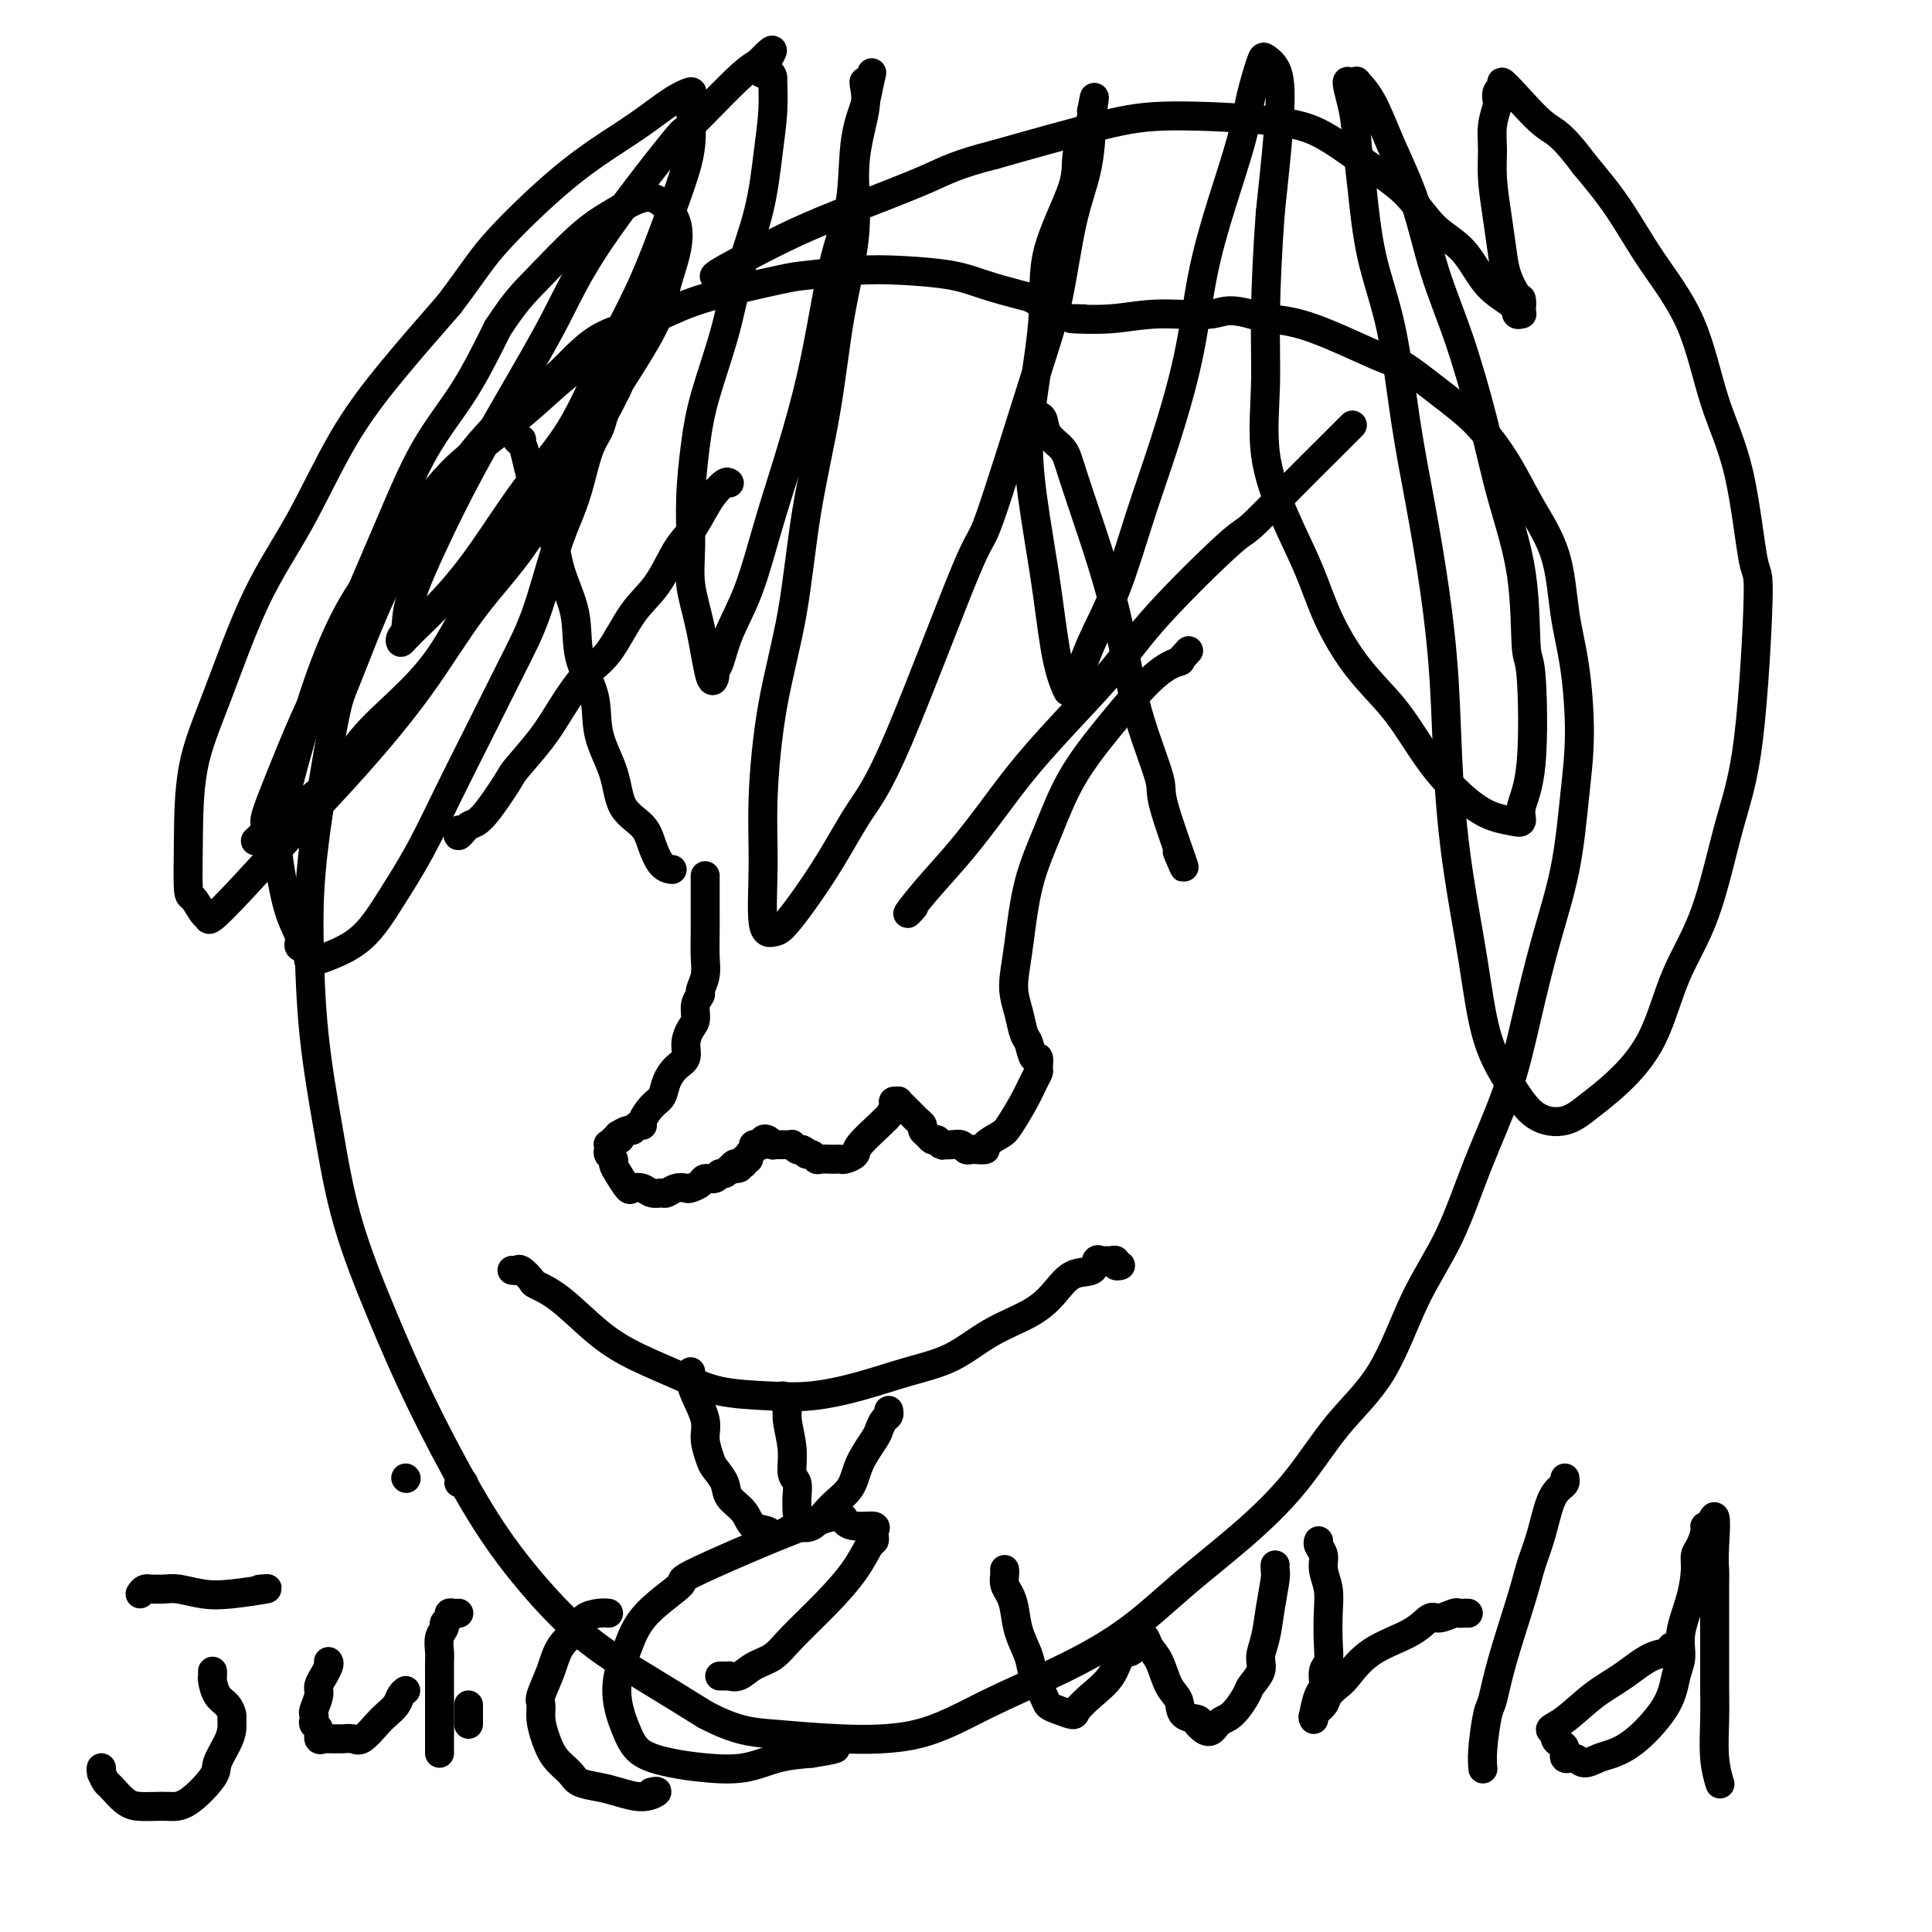
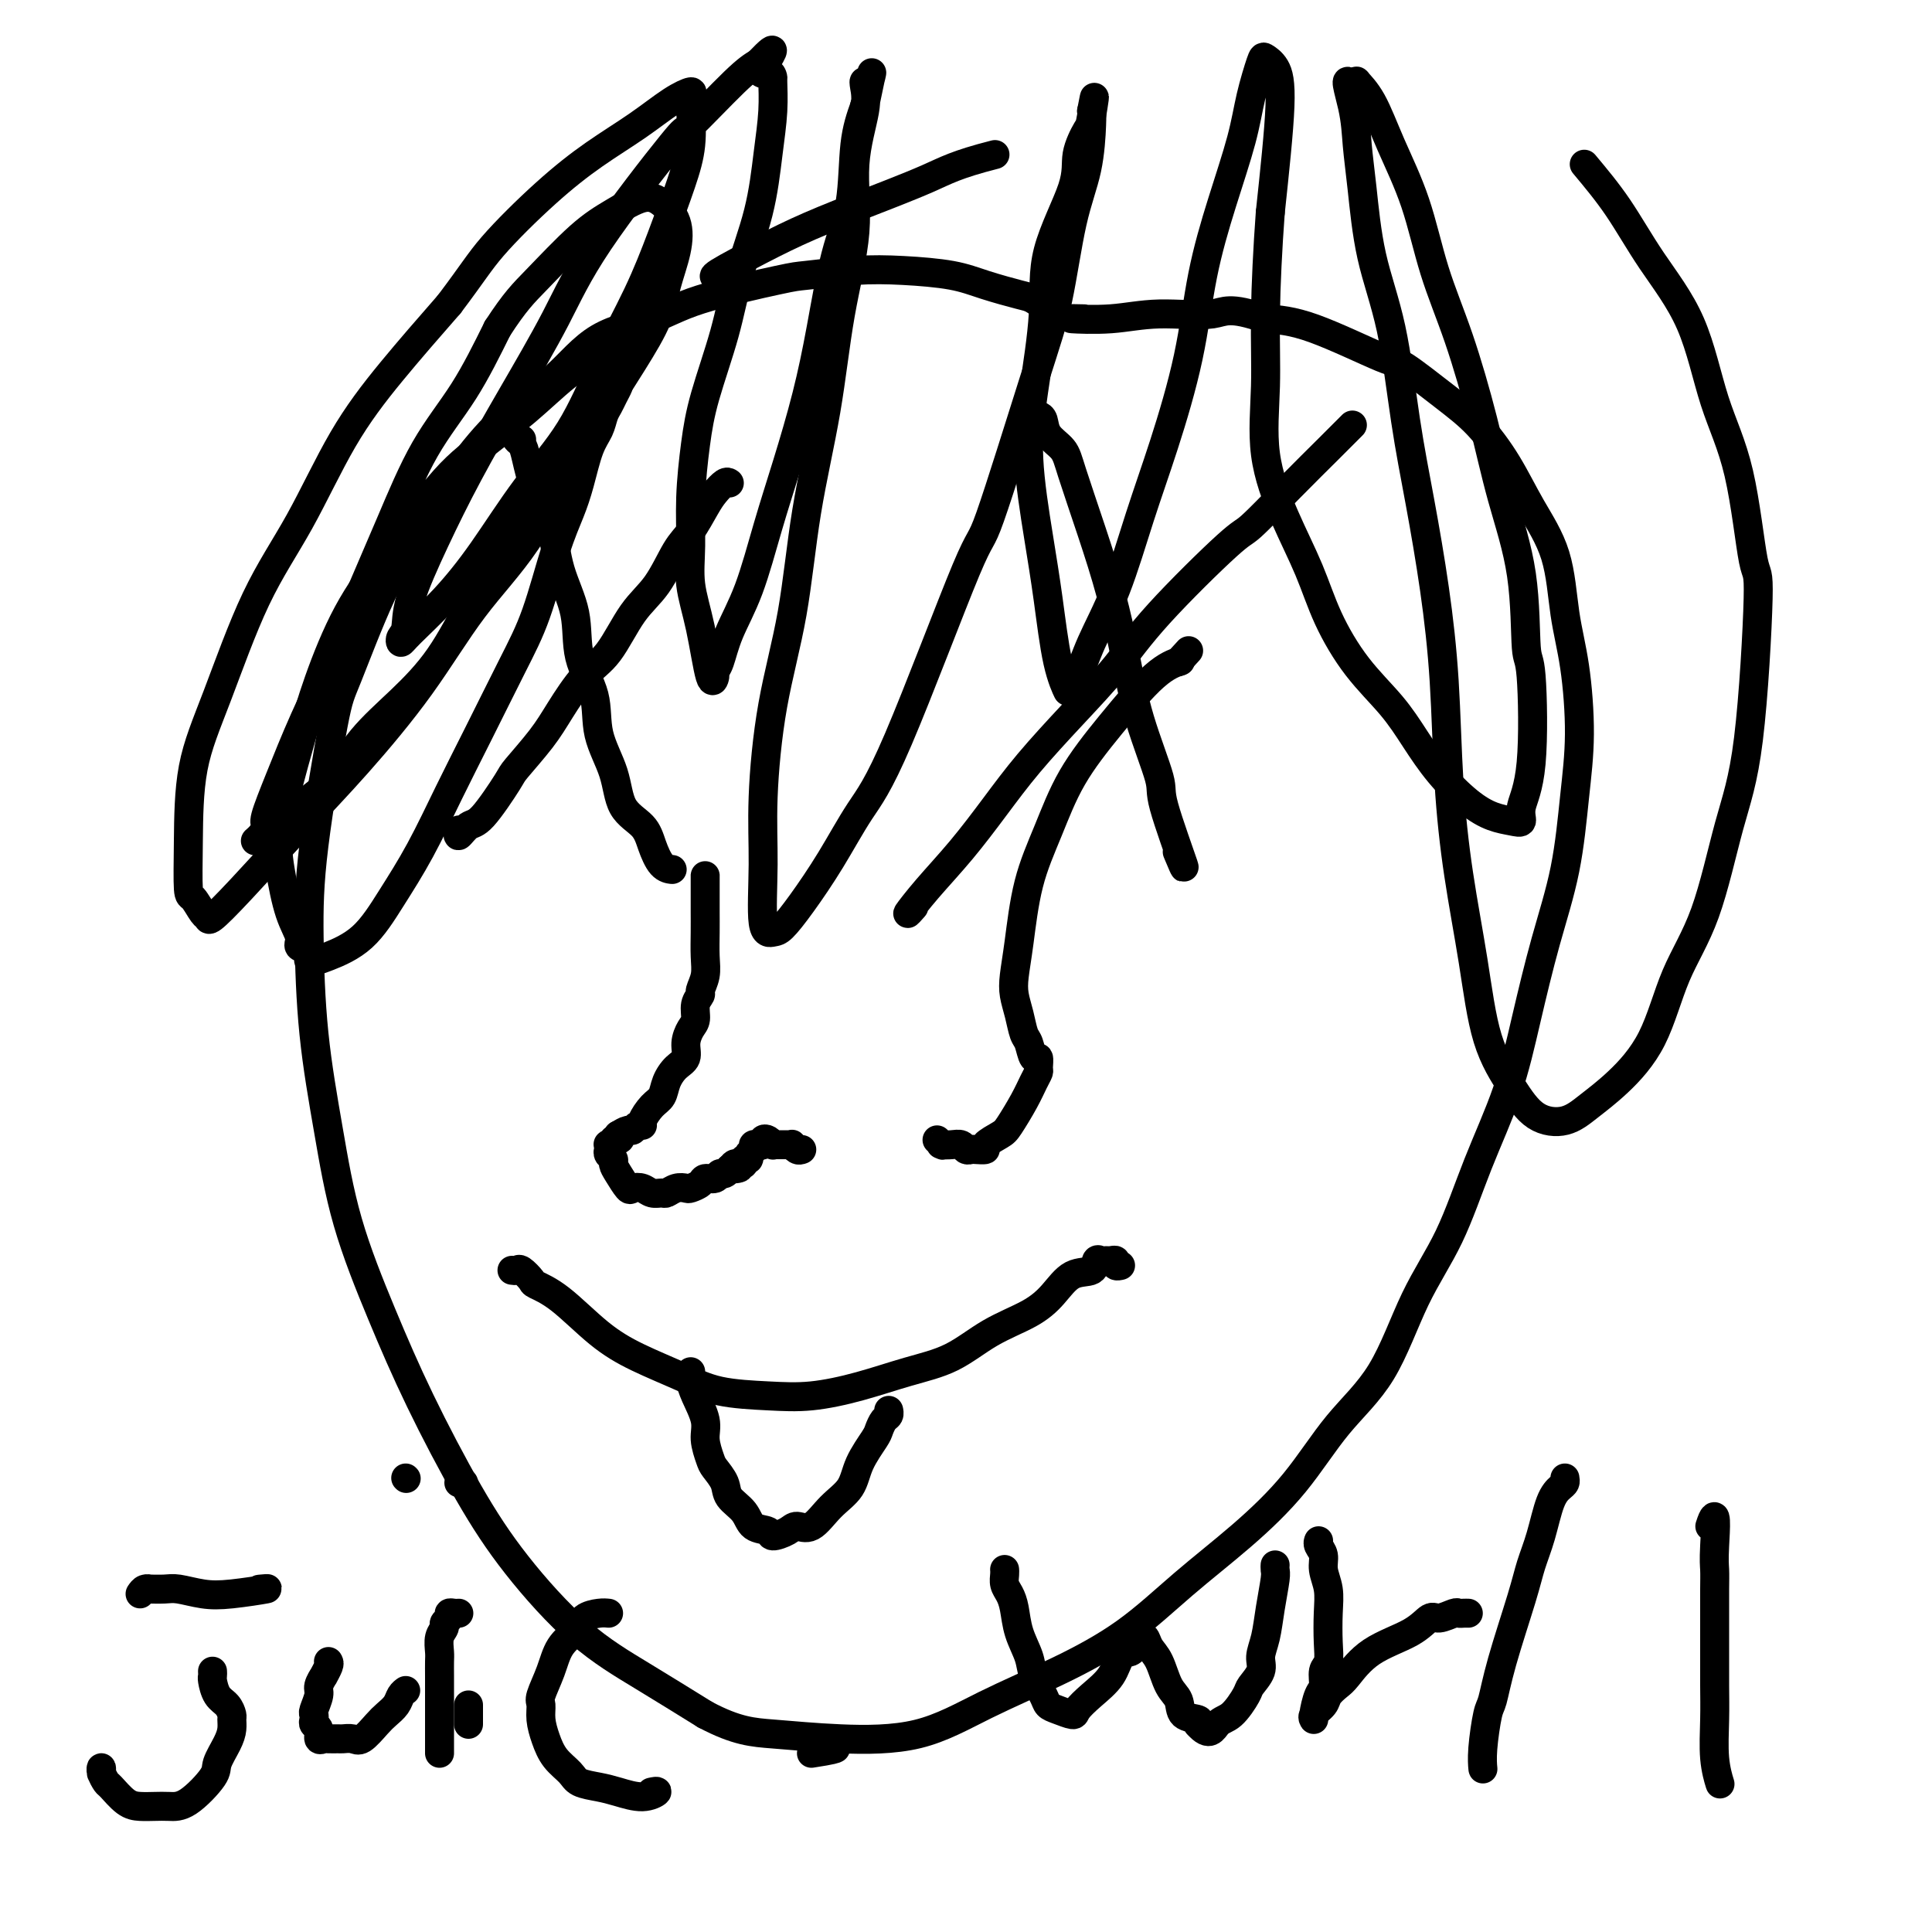
<svg xmlns="http://www.w3.org/2000/svg" viewBox="0 0 400 400" version="1.1">
  <g fill="none" stroke="#000000" stroke-width="6" stroke-linecap="round" stroke-linejoin="round">
    <path d="M151,100c-0.237,-0.171 -0.475,-0.342 -1,0c-0.525,0.342 -1.339,1.196 -2,2c-0.661,0.804 -1.169,1.558 -2,3c-0.831,1.442 -1.985,3.572 -3,5c-1.015,1.428 -1.890,2.153 -3,4c-1.110,1.847 -2.453,4.814 -4,7c-1.547,2.186 -3.297,3.590 -5,6c-1.703,2.410 -3.360,5.826 -5,8c-1.640,2.174 -3.262,3.105 -5,5c-1.738,1.895 -3.592,4.753 -5,7c-1.408,2.247 -2.369,3.882 -4,6c-1.631,2.118 -3.933,4.720 -5,6c-1.067,1.280 -0.899,1.239 -2,3c-1.101,1.761 -3.472,5.323 -5,7c-1.528,1.677 -2.214,1.470 -3,2c-0.786,0.530 -1.673,1.796 -2,2c-0.327,0.204 -0.093,-0.656 0,-1c0.093,-0.344 0.047,-0.172 0,0" />
    <path d="M108,91c-0.516,-0.068 -1.032,-0.136 -1,0c0.032,0.136 0.612,0.476 1,1c0.388,0.524 0.584,1.231 1,3c0.416,1.769 1.051,4.599 2,7c0.949,2.401 2.213,4.372 3,7c0.787,2.628 1.098,5.911 2,9c0.902,3.089 2.396,5.982 3,9c0.604,3.018 0.320,6.159 1,9c0.680,2.841 2.325,5.382 3,8c0.675,2.618 0.379,5.311 1,8c0.621,2.689 2.158,5.372 3,8c0.842,2.628 0.990,5.202 2,7c1.010,1.798 2.884,2.822 4,4c1.116,1.178 1.474,2.512 2,4c0.526,1.488 1.218,3.131 2,4c0.782,0.869 1.652,0.962 2,1c0.348,0.038 0.174,0.019 0,0" />
    <path d="M280,88c-0.352,0.352 -0.704,0.705 -1,1c-0.296,0.295 -0.537,0.534 -1,1c-0.463,0.466 -1.147,1.160 -3,3c-1.853,1.840 -4.876,4.827 -8,8c-3.124,3.173 -6.348,6.532 -8,8c-1.652,1.468 -1.731,1.043 -5,4c-3.269,2.957 -9.726,9.295 -14,14c-4.274,4.705 -6.363,7.778 -9,11c-2.637,3.222 -5.821,6.593 -9,10c-3.179,3.407 -6.353,6.848 -9,10c-2.647,3.152 -4.769,6.014 -7,9c-2.231,2.986 -4.573,6.096 -7,9c-2.427,2.904 -4.939,5.603 -7,8c-2.061,2.397 -3.670,4.491 -4,5c-0.330,0.509 0.620,-0.569 1,-1c0.380,-0.431 0.190,-0.216 0,0" />
    <path d="M215,86c0.391,0.153 0.782,0.307 1,1c0.218,0.693 0.263,1.926 1,3c0.737,1.074 2.165,1.990 3,3c0.835,1.010 1.079,2.115 2,5c0.921,2.885 2.521,7.550 4,12c1.479,4.450 2.837,8.683 4,13c1.163,4.317 2.132,8.717 3,13c0.868,4.283 1.637,8.450 3,13c1.363,4.550 3.321,9.484 4,12c0.679,2.516 0.079,2.612 1,6c0.921,3.388 3.363,10.066 4,12c0.637,1.934 -0.532,-0.876 -1,-2c-0.468,-1.124 -0.234,-0.562 0,0" />
    <path d="M106,263c0.369,0.056 0.738,0.111 1,0c0.262,-0.111 0.416,-0.390 1,0c0.584,0.390 1.597,1.447 2,2c0.403,0.553 0.195,0.602 1,1c0.805,0.398 2.622,1.147 5,3c2.378,1.853 5.315,4.812 8,7c2.685,2.188 5.116,3.607 8,5c2.884,1.393 6.220,2.761 9,4c2.780,1.239 5.002,2.351 8,3c2.998,0.649 6.771,0.836 10,1c3.229,0.164 5.914,0.305 9,0c3.086,-0.305 6.572,-1.057 10,-2c3.428,-0.943 6.797,-2.078 10,-3c3.203,-0.922 6.239,-1.631 9,-3c2.761,-1.369 5.248,-3.398 8,-5c2.752,-1.602 5.770,-2.777 8,-4c2.230,-1.223 3.672,-2.496 5,-4c1.328,-1.504 2.541,-3.240 4,-4c1.459,-0.760 3.164,-0.543 4,-1c0.836,-0.457 0.802,-1.588 1,-2c0.198,-0.412 0.626,-0.107 1,0c0.374,0.107 0.692,0.015 1,0c0.308,-0.015 0.605,0.049 1,0c0.395,-0.049 0.890,-0.209 1,0c0.110,0.209 -0.163,0.787 0,1c0.163,0.213 0.761,0.061 1,0c0.239,-0.061 0.120,-0.030 0,0" />
    <path d="M143,284c-0.004,0.438 -0.007,0.875 0,1c0.007,0.125 0.025,-0.064 0,0c-0.025,0.064 -0.095,0.381 0,1c0.095,0.619 0.353,1.540 1,3c0.647,1.460 1.683,3.458 2,5c0.317,1.542 -0.086,2.629 0,4c0.086,1.371 0.660,3.027 1,4c0.340,0.973 0.446,1.262 1,2c0.554,0.738 1.557,1.923 2,3c0.443,1.077 0.326,2.044 1,3c0.674,0.956 2.138,1.900 3,3c0.862,1.100 1.122,2.357 2,3c0.878,0.643 2.373,0.673 3,1c0.627,0.327 0.386,0.951 1,1c0.614,0.049 2.084,-0.478 3,-1c0.916,-0.522 1.280,-1.040 2,-1c0.720,0.040 1.797,0.638 3,0c1.203,-0.638 2.532,-2.513 4,-4c1.468,-1.487 3.076,-2.587 4,-4c0.924,-1.413 1.166,-3.138 2,-5c0.834,-1.862 2.262,-3.862 3,-5c0.738,-1.138 0.786,-1.416 1,-2c0.214,-0.584 0.593,-1.476 1,-2c0.407,-0.524 0.840,-0.679 1,-1c0.160,-0.321 0.046,-0.806 0,-1c-0.046,-0.194 -0.023,-0.097 0,0" />
-     <path d="M162,289c-0.122,0.362 -0.244,0.724 0,1c0.244,0.276 0.854,0.468 1,1c0.146,0.532 -0.171,1.406 0,3c0.171,1.594 0.830,3.908 1,6c0.170,2.092 -0.151,3.963 0,5c0.151,1.037 0.772,1.241 1,2c0.228,0.759 0.061,2.074 0,3c-0.061,0.926 -0.016,1.465 0,2c0.016,0.535 0.004,1.067 0,1c-0.004,-0.067 -0.001,-0.733 0,-1c0.001,-0.267 0.001,-0.133 0,0" />
    <path d="M219,65c-0.550,-0.214 -1.101,-0.428 -2,-1c-0.899,-0.572 -2.148,-1.502 -3,-2c-0.852,-0.498 -1.307,-0.565 -3,-1c-1.693,-0.435 -4.625,-1.237 -7,-2c-2.375,-0.763 -4.192,-1.486 -7,-2c-2.808,-0.514 -6.605,-0.820 -10,-1c-3.395,-0.180 -6.387,-0.235 -10,0c-3.613,0.235 -7.846,0.762 -10,1c-2.154,0.238 -2.227,0.189 -6,1c-3.773,0.811 -11.244,2.481 -16,4c-4.756,1.519 -6.796,2.886 -10,4c-3.204,1.114 -7.572,1.976 -11,4c-3.428,2.024 -5.915,5.209 -9,8c-3.085,2.791 -6.766,5.189 -10,8c-3.234,2.811 -6.019,6.037 -9,10c-2.981,3.963 -6.158,8.665 -9,13c-2.842,4.335 -5.350,8.305 -8,14c-2.650,5.695 -5.441,13.115 -7,17c-1.559,3.885 -1.887,4.235 -3,10c-1.113,5.765 -3.010,16.945 -4,25c-0.990,8.055 -1.072,12.986 -1,19c0.072,6.014 0.296,13.112 1,20c0.704,6.888 1.886,13.565 3,20c1.114,6.435 2.161,12.629 4,19c1.839,6.371 4.471,12.918 7,19c2.529,6.082 4.954,11.698 8,18c3.046,6.302 6.714,13.288 10,19c3.286,5.712 6.190,10.150 10,15c3.810,4.850 8.526,10.114 13,14c4.474,3.886 8.707,6.396 13,9c4.293,2.604 8.647,5.302 13,8" />
    <path d="M146,355c6.557,3.479 9.948,3.676 14,4c4.052,0.324 8.764,0.776 14,1c5.236,0.224 10.997,0.220 16,-1c5.003,-1.220 9.250,-3.655 14,-6c4.750,-2.345 10.004,-4.600 15,-7c4.996,-2.400 9.736,-4.946 14,-8c4.264,-3.054 8.053,-6.615 12,-10c3.947,-3.385 8.051,-6.592 12,-10c3.949,-3.408 7.741,-7.016 11,-11c3.259,-3.984 5.983,-8.344 9,-12c3.017,-3.656 6.327,-6.607 9,-11c2.673,-4.393 4.710,-10.229 7,-15c2.290,-4.771 4.831,-8.479 7,-13c2.169,-4.521 3.964,-9.857 6,-15c2.036,-5.143 4.314,-10.093 6,-15c1.686,-4.907 2.782,-9.771 4,-15c1.218,-5.229 2.559,-10.821 4,-16c1.441,-5.179 2.982,-9.944 4,-15c1.018,-5.056 1.513,-10.404 2,-15c0.487,-4.596 0.967,-8.442 1,-13c0.033,-4.558 -0.380,-9.829 -1,-14c-0.620,-4.171 -1.448,-7.241 -2,-11c-0.552,-3.759 -0.828,-8.207 -2,-12c-1.172,-3.793 -3.239,-6.929 -5,-10c-1.761,-3.071 -3.218,-6.075 -5,-9c-1.782,-2.925 -3.891,-5.771 -6,-8c-2.109,-2.229 -4.217,-3.840 -7,-6c-2.783,-2.160 -6.241,-4.868 -8,-6c-1.759,-1.132 -1.820,-0.690 -5,-2c-3.180,-1.310 -9.480,-4.374 -14,-6c-4.520,-1.626 -7.260,-1.813 -10,-2" />
    <path d="M262,66c-7.673,-2.685 -8.357,-1.399 -11,-1c-2.643,0.399 -7.247,-0.089 -11,0c-3.753,0.089 -6.655,0.756 -10,1c-3.345,0.244 -7.131,0.066 -8,0c-0.869,-0.066 1.180,-0.019 2,0c0.820,0.019 0.410,0.009 0,0" />
    <path d="M128,76c0.006,0.214 0.013,0.428 0,1c-0.013,0.572 -0.045,1.503 0,2c0.045,0.497 0.168,0.559 0,1c-0.168,0.441 -0.625,1.262 -1,2c-0.375,0.738 -0.667,1.393 -1,2c-0.333,0.607 -0.707,1.168 -1,2c-0.293,0.832 -0.503,1.937 -1,3c-0.497,1.063 -1.279,2.084 -2,4c-0.721,1.916 -1.379,4.728 -2,7c-0.621,2.272 -1.203,4.004 -2,6c-0.797,1.996 -1.807,4.258 -3,8c-1.193,3.742 -2.568,8.966 -4,13c-1.432,4.034 -2.920,6.880 -5,11c-2.080,4.120 -4.752,9.515 -7,14c-2.248,4.485 -4.071,8.059 -6,12c-1.929,3.941 -3.965,8.249 -6,12c-2.035,3.751 -4.070,6.946 -6,10c-1.930,3.054 -3.755,5.968 -6,8c-2.245,2.032 -4.912,3.181 -7,4c-2.088,0.819 -3.599,1.308 -4,1c-0.401,-0.308 0.306,-1.413 0,-2c-0.306,-0.587 -1.626,-0.657 -2,-1c-0.374,-0.343 0.199,-0.958 0,-2c-0.199,-1.042 -1.171,-2.512 -2,-5c-0.829,-2.488 -1.516,-5.995 -2,-9c-0.484,-3.005 -0.766,-5.509 0,-10c0.766,-4.491 2.578,-10.969 4,-16c1.422,-5.031 2.453,-8.617 4,-13c1.547,-4.383 3.609,-9.565 6,-14c2.391,-4.435 5.112,-8.124 8,-12c2.888,-3.876 5.944,-7.938 9,-12" />
    <path d="M89,103c4.391,-5.587 6.870,-7.554 10,-10c3.130,-2.446 6.912,-5.370 10,-8c3.088,-2.630 5.484,-4.965 8,-7c2.516,-2.035 5.154,-3.771 7,-5c1.846,-1.229 2.900,-1.950 3,-2c0.100,-0.050 -0.753,0.573 -1,1c-0.247,0.427 0.113,0.659 0,1c-0.113,0.341 -0.698,0.791 -1,2c-0.302,1.209 -0.323,3.179 -1,5c-0.677,1.821 -2.012,3.495 -4,7c-1.988,3.505 -4.629,8.840 -7,13c-2.371,4.160 -4.471,7.145 -7,11c-2.529,3.855 -5.485,8.581 -8,13c-2.515,4.419 -4.587,8.531 -7,12c-2.413,3.469 -5.165,6.297 -8,9c-2.835,2.703 -5.752,5.282 -8,8c-2.248,2.718 -3.825,5.574 -6,8c-2.175,2.426 -4.946,4.423 -7,6c-2.054,1.577 -3.389,2.736 -5,4c-1.611,1.264 -3.496,2.633 -4,3c-0.504,0.367 0.373,-0.269 1,-1c0.627,-0.731 1.005,-1.557 1,-2c-0.005,-0.443 -0.394,-0.503 0,-2c0.394,-1.497 1.569,-4.430 3,-8c1.431,-3.570 3.117,-7.777 5,-12c1.883,-4.223 3.961,-8.462 6,-13c2.039,-4.538 4.038,-9.376 6,-14c1.962,-4.624 3.887,-9.033 6,-14c2.113,-4.967 4.415,-10.491 7,-15c2.585,-4.509 5.453,-8.003 8,-12c2.547,-3.997 4.774,-8.499 7,-13" />
    <path d="M103,68c3.678,-5.654 5.372,-7.290 8,-10c2.628,-2.710 6.189,-6.495 9,-9c2.811,-2.505 4.870,-3.730 7,-5c2.130,-1.270 4.330,-2.586 6,-3c1.670,-0.414 2.811,0.073 4,1c1.189,0.927 2.425,2.294 3,4c0.575,1.706 0.490,3.753 0,6c-0.490,2.247 -1.383,4.696 -2,7c-0.617,2.304 -0.957,4.463 -2,7c-1.043,2.537 -2.788,5.451 -5,9c-2.212,3.549 -4.889,7.733 -7,11c-2.111,3.267 -3.656,5.618 -6,10c-2.344,4.382 -5.489,10.794 -9,16c-3.511,5.206 -7.389,9.206 -11,14c-3.611,4.794 -6.954,10.382 -11,16c-4.046,5.618 -8.797,11.267 -13,16c-4.203,4.733 -7.860,8.549 -12,13c-4.140,4.451 -8.762,9.535 -12,13c-3.238,3.465 -5.092,5.310 -6,6c-0.908,0.690 -0.870,0.226 -1,0c-0.130,-0.226 -0.427,-0.214 -1,-1c-0.573,-0.786 -1.423,-2.368 -2,-3c-0.577,-0.632 -0.882,-0.312 -1,-2c-0.118,-1.688 -0.051,-5.383 0,-10c0.051,-4.617 0.085,-10.154 1,-15c0.915,-4.846 2.711,-8.999 5,-15c2.289,-6.001 5.072,-13.848 8,-20c2.928,-6.152 6.001,-10.608 9,-16c2.999,-5.392 5.923,-11.721 9,-17c3.077,-5.279 6.308,-9.508 10,-14c3.692,-4.492 7.846,-9.246 12,-14" />
    <path d="M93,63c4.905,-6.491 6.166,-8.719 9,-12c2.834,-3.281 7.240,-7.616 11,-11c3.760,-3.384 6.874,-5.819 10,-8c3.126,-2.181 6.263,-4.109 9,-6c2.737,-1.891 5.074,-3.744 7,-5c1.926,-1.256 3.440,-1.916 4,-2c0.560,-0.084 0.167,0.409 0,1c-0.167,0.591 -0.107,1.281 0,3c0.107,1.719 0.260,4.466 0,7c-0.260,2.534 -0.933,4.855 -2,8c-1.067,3.145 -2.529,7.115 -4,11c-1.471,3.885 -2.950,7.687 -5,12c-2.050,4.313 -4.670,9.137 -7,14c-2.330,4.863 -4.368,9.765 -7,14c-2.632,4.235 -5.857,7.805 -9,12c-3.143,4.195 -6.202,9.016 -9,13c-2.798,3.984 -5.334,7.130 -8,10c-2.666,2.870 -5.460,5.463 -7,7c-1.540,1.537 -1.825,2.017 -2,2c-0.175,-0.017 -0.242,-0.531 0,-1c0.242,-0.469 0.791,-0.894 1,-2c0.209,-1.106 0.077,-2.895 1,-6c0.923,-3.105 2.900,-7.527 5,-12c2.100,-4.473 4.323,-8.998 7,-14c2.677,-5.002 5.809,-10.481 9,-16c3.191,-5.519 6.440,-11.078 9,-16c2.560,-4.922 4.432,-9.206 9,-16c4.568,-6.794 11.833,-16.100 15,-20c3.167,-3.900 2.237,-2.396 4,-4c1.763,-1.604 6.218,-6.315 9,-9c2.782,-2.685 3.891,-3.342 5,-4" />
    <path d="M157,13c5.287,-5.541 2.006,-0.894 1,1c-1.006,1.894 0.264,1.036 1,1c0.736,-0.036 0.939,0.749 1,1c0.061,0.251 -0.021,-0.034 0,1c0.021,1.034 0.145,3.386 0,6c-0.145,2.614 -0.560,5.491 -1,9c-0.440,3.509 -0.905,7.651 -2,12c-1.095,4.349 -2.819,8.904 -4,13c-1.181,4.096 -1.819,7.734 -3,12c-1.181,4.266 -2.907,9.159 -4,13c-1.093,3.841 -1.555,6.629 -2,10c-0.445,3.371 -0.873,7.326 -1,11c-0.127,3.674 0.047,7.069 0,10c-0.047,2.931 -0.315,5.399 0,8c0.315,2.601 1.211,5.335 2,9c0.789,3.665 1.470,8.262 2,10c0.530,1.738 0.910,0.618 1,0c0.090,-0.618 -0.111,-0.733 0,-1c0.111,-0.267 0.535,-0.686 1,-2c0.465,-1.314 0.971,-3.521 2,-6c1.029,-2.479 2.582,-5.229 4,-9c1.418,-3.771 2.700,-8.564 4,-13c1.300,-4.436 2.618,-8.515 4,-13c1.382,-4.485 2.828,-9.376 4,-14c1.172,-4.624 2.071,-8.979 3,-14c0.929,-5.021 1.888,-10.707 3,-15c1.112,-4.293 2.376,-7.194 3,-11c0.624,-3.806 0.607,-8.516 1,-12c0.393,-3.484 1.197,-5.742 2,-8" />
    <path d="M179,22c2.141,-10.411 1.494,-6.437 1,-5c-0.494,1.437 -0.834,0.337 -1,0c-0.166,-0.337 -0.159,0.090 0,1c0.159,0.910 0.469,2.302 0,5c-0.469,2.698 -1.718,6.703 -2,11c-0.282,4.297 0.404,8.885 0,14c-0.404,5.115 -1.897,10.756 -3,17c-1.103,6.244 -1.816,13.092 -3,20c-1.184,6.908 -2.839,13.877 -4,21c-1.161,7.123 -1.830,14.399 -3,21c-1.170,6.601 -2.843,12.525 -4,19c-1.157,6.475 -1.797,13.500 -2,19c-0.203,5.500 0.033,9.476 0,14c-0.033,4.524 -0.335,9.597 0,12c0.335,2.403 1.305,2.136 2,2c0.695,-0.136 1.113,-0.142 2,-1c0.887,-0.858 2.241,-2.567 4,-5c1.759,-2.433 3.921,-5.591 6,-9c2.079,-3.409 4.075,-7.068 6,-10c1.925,-2.932 3.779,-5.135 8,-15c4.221,-9.865 10.810,-27.391 14,-35c3.190,-7.609 2.980,-5.300 5,-11c2.020,-5.700 6.268,-19.407 9,-28c2.732,-8.593 3.948,-12.070 5,-17c1.052,-4.930 1.942,-11.311 3,-16c1.058,-4.689 2.285,-7.685 3,-11c0.715,-3.315 0.919,-6.947 1,-9c0.081,-2.053 0.041,-2.526 0,-3" />
    <path d="M226,23c1.110,-5.926 0.384,-1.241 0,1c-0.384,2.241 -0.427,2.036 -1,3c-0.573,0.964 -1.676,3.095 -2,5c-0.324,1.905 0.132,3.582 -1,7c-1.132,3.418 -3.853,8.577 -5,13c-1.147,4.423 -0.722,8.112 -1,13c-0.278,4.888 -1.260,10.977 -2,16c-0.740,5.023 -1.238,8.980 -1,14c0.238,5.020 1.211,11.104 2,16c0.789,4.896 1.394,8.606 2,13c0.606,4.394 1.213,9.474 2,13c0.787,3.526 1.753,5.497 2,6c0.247,0.503 -0.224,-0.463 0,-1c0.224,-0.537 1.142,-0.644 2,-2c0.858,-1.356 1.654,-3.961 3,-7c1.346,-3.039 3.241,-6.511 5,-11c1.759,-4.489 3.383,-9.993 5,-15c1.617,-5.007 3.228,-9.516 5,-15c1.772,-5.484 3.706,-11.944 5,-18c1.294,-6.056 1.947,-11.707 3,-17c1.053,-5.293 2.505,-10.228 4,-15c1.495,-4.772 3.034,-9.380 4,-13c0.966,-3.620 1.360,-6.253 2,-9c0.640,-2.747 1.525,-5.609 2,-7c0.475,-1.391 0.540,-1.311 1,-1c0.460,0.311 1.316,0.853 2,2c0.684,1.147 1.195,2.899 1,8c-0.195,5.101 -1.098,13.550 -2,22" />
    <path d="M263,44c-0.548,7.431 -0.919,15.008 -1,21c-0.081,5.992 0.129,10.398 0,15c-0.129,4.602 -0.596,9.400 0,14c0.596,4.600 2.255,9.001 4,13c1.745,3.999 3.575,7.596 5,11c1.425,3.404 2.445,6.614 4,10c1.555,3.386 3.647,6.948 6,10c2.353,3.052 4.968,5.595 7,8c2.032,2.405 3.482,4.672 5,7c1.518,2.328 3.105,4.717 5,7c1.895,2.283 4.100,4.461 6,6c1.900,1.539 3.497,2.438 5,3c1.503,0.562 2.911,0.787 4,1c1.089,0.213 1.857,0.415 2,0c0.143,-0.415 -0.341,-1.447 0,-3c0.341,-1.553 1.505,-3.626 2,-9c0.495,-5.374 0.321,-14.049 0,-18c-0.321,-3.951 -0.791,-3.177 -1,-6c-0.209,-2.823 -0.159,-9.242 -1,-15c-0.841,-5.758 -2.572,-10.857 -4,-16c-1.428,-5.143 -2.552,-10.332 -4,-16c-1.448,-5.668 -3.219,-11.814 -5,-17c-1.781,-5.186 -3.571,-9.411 -5,-14c-1.429,-4.589 -2.497,-9.541 -4,-14c-1.503,-4.459 -3.440,-8.425 -5,-12c-1.560,-3.575 -2.744,-6.759 -4,-9c-1.256,-2.241 -2.584,-3.539 -3,-4c-0.416,-0.461 0.080,-0.086 0,0c-0.080,0.086 -0.737,-0.118 -1,0c-0.263,0.118 -0.131,0.559 0,1" />
    <path d="M280,18c-2.060,-3.194 -0.711,0.820 0,4c0.711,3.180 0.784,5.526 1,8c0.216,2.474 0.574,5.076 1,9c0.426,3.924 0.918,9.170 2,14c1.082,4.830 2.752,9.243 4,15c1.248,5.757 2.074,12.859 3,19c0.926,6.141 1.952,11.320 3,17c1.048,5.680 2.118,11.862 3,18c0.882,6.138 1.574,12.231 2,19c0.426,6.769 0.584,14.213 1,21c0.416,6.787 1.088,12.918 2,19c0.912,6.082 2.063,12.115 3,18c0.937,5.885 1.659,11.621 3,16c1.341,4.379 3.300,7.399 5,10c1.700,2.601 3.140,4.783 5,6c1.860,1.217 4.141,1.471 6,1c1.859,-0.471 3.298,-1.665 5,-3c1.702,-1.335 3.669,-2.810 6,-5c2.331,-2.190 5.026,-5.095 7,-9c1.974,-3.905 3.227,-8.811 5,-13c1.773,-4.189 4.067,-7.661 6,-13c1.933,-5.339 3.506,-12.545 5,-18c1.494,-5.455 2.910,-9.161 4,-18c1.090,-8.839 1.853,-22.813 2,-29c0.147,-6.187 -0.321,-4.586 -1,-8c-0.679,-3.414 -1.568,-11.841 -3,-18c-1.432,-6.159 -3.406,-10.048 -5,-15c-1.594,-4.952 -2.809,-10.967 -5,-16c-2.191,-5.033 -5.359,-9.086 -8,-13c-2.641,-3.914 -4.755,-7.690 -7,-11c-2.245,-3.310 -4.623,-6.155 -7,-9" />
-     <path d="M328,34c-4.901,-6.606 -6.154,-6.619 -8,-8c-1.846,-1.381 -4.285,-4.128 -6,-6c-1.715,-1.872 -2.707,-2.869 -3,-3c-0.293,-0.131 0.114,0.603 0,1c-0.114,0.397 -0.748,0.457 -1,1c-0.252,0.543 -0.121,1.569 0,2c0.121,0.431 0.231,0.265 0,1c-0.231,0.735 -0.805,2.369 -1,4c-0.195,1.631 -0.012,3.257 0,5c0.012,1.743 -0.148,3.602 0,6c0.148,2.398 0.604,5.334 1,8c0.396,2.666 0.733,5.061 1,7c0.267,1.939 0.464,3.424 1,5c0.536,1.576 1.413,3.245 2,4c0.587,0.755 0.886,0.596 1,1c0.114,0.404 0.045,1.371 0,2c-0.045,0.629 -0.066,0.920 0,1c0.066,0.080 0.218,-0.050 0,0c-0.218,0.050 -0.805,0.281 -1,0c-0.195,-0.281 0.002,-1.074 -1,-2c-1.002,-0.926 -3.202,-1.985 -5,-4c-1.798,-2.015 -3.195,-4.987 -5,-7c-1.805,-2.013 -4.017,-3.068 -6,-5c-1.983,-1.932 -3.737,-4.743 -6,-7c-2.263,-2.257 -5.033,-3.961 -8,-6c-2.967,-2.039 -6.129,-4.414 -9,-6c-2.871,-1.586 -5.450,-2.384 -11,-3c-5.550,-0.616 -14.071,-1.050 -20,-1c-5.929,0.050 -9.265,0.586 -15,2c-5.735,1.414 -13.867,3.707 -22,6" />
    <path d="M206,32c-8.145,2.070 -10.007,3.245 -14,5c-3.993,1.755 -10.117,4.088 -15,6c-4.883,1.912 -8.527,3.402 -12,5c-3.473,1.598 -6.776,3.305 -10,5c-3.224,1.695 -6.368,3.380 -7,4c-0.632,0.620 1.248,0.177 2,0c0.752,-0.177 0.376,-0.089 0,0" />
    <path d="M146,182c0.000,-0.514 0.000,-1.028 0,-1c-0.000,0.028 -0.000,0.598 0,1c0.000,0.402 0.000,0.636 0,1c-0.000,0.364 -0.000,0.859 0,1c0.000,0.141 0.000,-0.070 0,0c-0.000,0.070 -0.000,0.423 0,1c0.000,0.577 0.001,1.378 0,2c-0.001,0.622 -0.004,1.063 0,2c0.004,0.937 0.016,2.369 0,4c-0.016,1.631 -0.061,3.461 0,5c0.061,1.539 0.227,2.786 0,4c-0.227,1.214 -0.848,2.393 -1,3c-0.152,0.607 0.165,0.640 0,1c-0.165,0.360 -0.813,1.045 -1,2c-0.187,0.955 0.088,2.180 0,3c-0.088,0.820 -0.538,1.233 -1,2c-0.462,0.767 -0.935,1.886 -1,3c-0.065,1.114 0.278,2.223 0,3c-0.278,0.777 -1.179,1.224 -2,2c-0.821,0.776 -1.564,1.883 -2,3c-0.436,1.117 -0.565,2.246 -1,3c-0.435,0.754 -1.178,1.134 -2,2c-0.822,0.866 -1.725,2.217 -2,3c-0.275,0.783 0.078,0.997 0,1c-0.078,0.003 -0.588,-0.205 -1,0c-0.412,0.205 -0.726,0.825 -1,1c-0.274,0.175 -0.507,-0.093 -1,0c-0.493,0.093 -1.247,0.546 -2,1" />
    <path d="M128,235c-2.183,2.697 -0.641,1.441 0,1c0.641,-0.441 0.382,-0.066 0,0c-0.382,0.066 -0.887,-0.175 -1,0c-0.113,0.175 0.165,0.768 0,1c-0.165,0.232 -0.772,0.104 -1,0c-0.228,-0.104 -0.076,-0.183 0,0c0.076,0.183 0.075,0.628 0,1c-0.075,0.372 -0.223,0.671 0,1c0.223,0.329 0.818,0.687 1,1c0.182,0.313 -0.050,0.580 0,1c0.050,0.420 0.383,0.992 1,2c0.617,1.008 1.517,2.452 2,3c0.483,0.548 0.548,0.200 1,0c0.452,-0.200 1.290,-0.254 2,0c0.710,0.254 1.294,0.814 2,1c0.706,0.186 1.536,-0.002 2,0c0.464,0.002 0.562,0.194 1,0c0.438,-0.194 1.215,-0.774 2,-1c0.785,-0.226 1.576,-0.098 2,0c0.424,0.098 0.481,0.166 1,0c0.519,-0.166 1.501,-0.565 2,-1c0.499,-0.435 0.516,-0.905 1,-1c0.484,-0.095 1.436,0.184 2,0c0.564,-0.184 0.739,-0.833 1,-1c0.261,-0.167 0.609,0.147 1,0c0.391,-0.147 0.826,-0.756 1,-1c0.174,-0.244 0.087,-0.122 0,0" />
    <path d="M151,242c3.493,-0.558 1.725,0.048 1,0c-0.725,-0.048 -0.405,-0.749 0,-1c0.405,-0.251 0.897,-0.052 1,0c0.103,0.052 -0.184,-0.042 0,0c0.184,0.042 0.838,0.219 1,0c0.162,-0.219 -0.168,-0.833 0,-1c0.168,-0.167 0.834,0.113 1,0c0.166,-0.113 -0.167,-0.619 0,-1c0.167,-0.381 0.833,-0.637 1,-1c0.167,-0.363 -0.166,-0.833 0,-1c0.166,-0.167 0.832,-0.032 1,0c0.168,0.032 -0.161,-0.040 0,0c0.161,0.040 0.813,0.193 1,0c0.187,-0.193 -0.092,-0.731 0,-1c0.092,-0.269 0.553,-0.268 1,0c0.447,0.268 0.880,0.804 1,1c0.120,0.196 -0.074,0.051 0,0c0.074,-0.051 0.415,-0.010 1,0c0.585,0.010 1.414,-0.011 2,0c0.586,0.011 0.930,0.055 1,0c0.070,-0.055 -0.135,-0.207 0,0c0.135,0.207 0.610,0.773 1,1c0.390,0.227 0.695,0.113 1,0" />
-     <path d="M166,238c1.417,0.552 0.961,0.933 1,1c0.039,0.067 0.574,-0.178 1,0c0.426,0.178 0.744,0.780 1,1c0.256,0.220 0.448,0.060 1,0c0.552,-0.060 1.462,-0.019 2,0c0.538,0.019 0.704,0.015 1,0c0.296,-0.015 0.720,-0.043 1,0c0.280,0.043 0.414,0.156 1,0c0.586,-0.156 1.624,-0.580 2,-1c0.376,-0.420 0.091,-0.837 1,-2c0.909,-1.163 3.013,-3.072 4,-4c0.987,-0.928 0.857,-0.875 1,-1c0.143,-0.125 0.559,-0.426 1,-1c0.441,-0.574 0.906,-1.419 1,-2c0.094,-0.581 -0.182,-0.899 0,-1c0.182,-0.101 0.822,0.014 1,0c0.178,-0.014 -0.107,-0.159 0,0c0.107,0.159 0.607,0.620 1,1c0.393,0.380 0.679,0.679 1,1c0.321,0.321 0.677,0.663 1,1c0.323,0.337 0.611,0.668 1,1c0.389,0.332 0.878,0.663 1,1c0.122,0.337 -0.122,0.678 0,1c0.122,0.322 0.610,0.625 1,1c0.390,0.375 0.683,0.821 1,1c0.317,0.179 0.659,0.089 1,0" />
    <path d="M194,236c1.644,1.465 1.252,1.128 1,1c-0.252,-0.128 -0.366,-0.048 0,0c0.366,0.048 1.210,0.065 2,0c0.790,-0.065 1.526,-0.213 2,0c0.474,0.213 0.685,0.787 1,1c0.315,0.213 0.736,0.064 1,0c0.264,-0.064 0.373,-0.045 1,0c0.627,0.045 1.771,0.116 2,0c0.229,-0.116 -0.458,-0.419 0,-1c0.458,-0.581 2.060,-1.441 3,-2c0.940,-0.559 1.218,-0.817 2,-2c0.782,-1.183 2.067,-3.292 3,-5c0.933,-1.708 1.515,-3.015 2,-4c0.485,-0.985 0.873,-1.647 1,-2c0.127,-0.353 -0.007,-0.396 0,-1c0.007,-0.604 0.157,-1.767 0,-2c-0.157,-0.233 -0.620,0.465 -1,0c-0.380,-0.465 -0.677,-2.093 -1,-3c-0.323,-0.907 -0.672,-1.093 -1,-2c-0.328,-0.907 -0.633,-2.535 -1,-4c-0.367,-1.465 -0.794,-2.768 -1,-4c-0.206,-1.232 -0.190,-2.394 0,-4c0.190,-1.606 0.553,-3.656 1,-7c0.447,-3.344 0.978,-7.981 2,-12c1.022,-4.019 2.534,-7.420 4,-11c1.466,-3.580 2.887,-7.338 5,-11c2.113,-3.662 4.917,-7.229 8,-11c3.083,-3.771 6.445,-7.746 9,-10c2.555,-2.254 4.301,-2.787 5,-3c0.699,-0.213 0.349,-0.107 0,0" />
    <path d="M244,137c3.667,-4.000 1.833,-2.000 0,0" />
    <path d="M29,330c0.289,-0.423 0.579,-0.846 1,-1c0.421,-0.154 0.975,-0.038 1,0c0.025,0.038 -0.479,-0.003 0,0c0.479,0.003 1.942,0.050 3,0c1.058,-0.050 1.712,-0.195 3,0c1.288,0.195 3.210,0.732 5,1c1.790,0.268 3.449,0.268 6,0c2.551,-0.268 5.995,-0.803 7,-1c1.005,-0.197 -0.427,-0.056 -1,0c-0.573,0.056 -0.286,0.028 0,0" />
    <path d="M44,346c0.016,0.388 0.033,0.776 0,1c-0.033,0.224 -0.114,0.283 0,1c0.114,0.717 0.423,2.093 1,3c0.577,0.907 1.421,1.347 2,2c0.579,0.653 0.894,1.519 1,2c0.106,0.481 0.004,0.576 0,1c-0.004,0.424 0.088,1.175 0,2c-0.088,0.825 -0.358,1.724 -1,3c-0.642,1.276 -1.655,2.930 -2,4c-0.345,1.070 -0.021,1.555 -1,3c-0.979,1.445 -3.262,3.850 -5,5c-1.738,1.150 -2.931,1.043 -4,1c-1.069,-0.043 -2.012,-0.024 -3,0c-0.988,0.024 -2.020,0.053 -3,0c-0.980,-0.053 -1.909,-0.187 -3,-1c-1.091,-0.813 -2.345,-2.305 -3,-3c-0.655,-0.695 -0.711,-0.592 -1,-1c-0.289,-0.408 -0.809,-1.326 -1,-2c-0.191,-0.674 -0.051,-1.105 0,-1c0.051,0.105 0.015,0.744 0,1c-0.015,0.256 -0.007,0.128 0,0" />
    <path d="M68,344c0.122,0.183 0.244,0.365 0,1c-0.244,0.635 -0.854,1.722 -1,2c-0.146,0.278 0.171,-0.252 0,0c-0.171,0.252 -0.830,1.286 -1,2c-0.170,0.714 0.150,1.109 0,2c-0.150,0.891 -0.768,2.279 -1,3c-0.232,0.721 -0.077,0.775 0,1c0.077,0.225 0.076,0.621 0,1c-0.076,0.379 -0.229,0.743 0,1c0.229,0.257 0.839,0.409 1,1c0.161,0.591 -0.126,1.623 0,2c0.126,0.377 0.667,0.100 1,0c0.333,-0.100 0.458,-0.024 1,0c0.542,0.024 1.500,-0.003 2,0c0.500,0.003 0.542,0.037 1,0c0.458,-0.037 1.331,-0.145 2,0c0.669,0.145 1.135,0.544 2,0c0.865,-0.544 2.130,-2.030 3,-3c0.870,-0.970 1.343,-1.423 2,-2c0.657,-0.577 1.496,-1.278 2,-2c0.504,-0.722 0.674,-1.464 1,-2c0.326,-0.536 0.807,-0.868 1,-1c0.193,-0.132 0.096,-0.066 0,0" />
    <path d="M97,357c0.000,-0.234 0.000,-0.469 0,-1c0.000,-0.531 0.000,-1.359 0,-2c0.000,-0.641 0.000,-1.096 0,-1c-0.000,0.096 0.000,0.742 0,1c0.000,0.258 0.000,0.129 0,0" />
    <path d="M95,307c0.417,0.000 0.833,0.000 1,0c0.167,0.000 0.083,0.000 0,0" />
    <path d="M95,334c-0.301,0.024 -0.601,0.047 -1,0c-0.399,-0.047 -0.895,-0.165 -1,0c-0.105,0.165 0.182,0.615 0,1c-0.182,0.385 -0.833,0.707 -1,1c-0.167,0.293 0.152,0.556 0,1c-0.152,0.444 -0.773,1.068 -1,2c-0.227,0.932 -0.061,2.171 0,3c0.061,0.829 0.016,1.249 0,2c-0.016,0.751 -0.004,1.833 0,3c0.004,1.167 0.001,2.417 0,3c-0.001,0.583 -0.000,0.498 0,1c0.000,0.502 0.000,1.591 0,2c-0.000,0.409 -0.000,0.138 0,1c0.000,0.862 0.000,2.858 0,4c-0.000,1.142 -0.000,1.430 0,2c0.000,0.570 0.000,1.423 0,2c-0.000,0.577 -0.000,0.879 0,1c0.000,0.121 0.000,0.060 0,0" />
    <path d="M84,306c0.000,0.000 0.100,0.100 0.1,0.1" />
    <path d="M126,334c-0.533,-0.056 -1.067,-0.113 -2,0c-0.933,0.113 -2.266,0.394 -3,1c-0.734,0.606 -0.870,1.535 -1,2c-0.130,0.465 -0.255,0.466 -1,1c-0.745,0.534 -2.109,1.601 -3,3c-0.891,1.399 -1.308,3.129 -2,5c-0.692,1.871 -1.659,3.883 -2,5c-0.341,1.117 -0.057,1.338 0,2c0.057,0.662 -0.114,1.764 0,3c0.114,1.236 0.512,2.608 1,4c0.488,1.392 1.066,2.806 2,4c0.934,1.194 2.224,2.167 3,3c0.776,0.833 1.040,1.526 2,2c0.960,0.474 2.618,0.730 4,1c1.382,0.270 2.489,0.556 4,1c1.511,0.444 3.426,1.047 5,1c1.574,-0.047 2.808,-0.743 3,-1c0.192,-0.257 -0.660,-0.073 -1,0c-0.340,0.073 -0.170,0.037 0,0" />
-     <path d="M149,347c0.298,-0.004 0.595,-0.007 1,0c0.405,0.007 0.916,0.025 1,0c0.084,-0.025 -0.259,-0.093 0,0c0.259,0.093 1.120,0.348 2,0c0.880,-0.348 1.779,-1.298 3,-2c1.221,-0.702 2.765,-1.155 4,-2c1.235,-0.845 2.163,-2.082 4,-4c1.837,-1.918 4.583,-4.517 7,-7c2.417,-2.483 4.503,-4.850 6,-7c1.497,-2.150 2.403,-4.082 3,-5c0.597,-0.918 0.884,-0.820 1,-1c0.116,-0.180 0.062,-0.638 0,-1c-0.062,-0.362 -0.131,-0.628 0,-1c0.131,-0.372 0.462,-0.848 0,-1c-0.462,-0.152 -1.718,0.021 -3,0c-1.282,-0.021 -2.591,-0.238 -3,-1c-0.409,-0.762 0.081,-2.071 -6,0c-6.081,2.071 -18.733,7.522 -24,10c-5.267,2.478 -3.150,1.984 -4,3c-0.850,1.016 -4.667,3.541 -7,6c-2.333,2.459 -3.183,4.850 -4,7c-0.817,2.150 -1.603,4.057 -2,6c-0.397,1.943 -0.406,3.921 0,6c0.406,2.079 1.226,4.257 2,6c0.774,1.743 1.503,3.049 3,4c1.497,0.951 3.763,1.548 6,2c2.237,0.452 4.445,0.760 7,1c2.555,0.240 5.457,0.411 8,0c2.543,-0.411 4.727,-1.403 7,-2c2.273,-0.597 4.637,-0.798 7,-1" />
    <path d="M168,363c4.536,-0.690 4.875,-0.917 5,-1c0.125,-0.083 0.036,-0.024 0,0c-0.036,0.024 -0.018,0.012 0,0" />
    <path d="M208,325c0.002,0.017 0.003,0.035 0,0c-0.003,-0.035 -0.012,-0.121 0,0c0.012,0.121 0.044,0.450 0,1c-0.044,0.550 -0.162,1.322 0,2c0.162,0.678 0.606,1.261 1,2c0.394,0.739 0.739,1.633 1,3c0.261,1.367 0.436,3.206 1,5c0.564,1.794 1.515,3.541 2,5c0.485,1.459 0.505,2.630 1,4c0.495,1.370 1.465,2.940 2,4c0.535,1.060 0.634,1.610 1,2c0.366,0.390 0.997,0.619 2,1c1.003,0.381 2.376,0.915 3,1c0.624,0.085 0.500,-0.278 1,-1c0.500,-0.722 1.626,-1.804 3,-3c1.374,-1.196 2.998,-2.505 4,-4c1.002,-1.495 1.382,-3.176 2,-4c0.618,-0.824 1.474,-0.789 2,-1c0.526,-0.211 0.721,-0.666 1,-1c0.279,-0.334 0.641,-0.546 1,-1c0.359,-0.454 0.716,-1.150 1,-1c0.284,0.150 0.493,1.147 1,2c0.507,0.853 1.310,1.562 2,3c0.690,1.438 1.268,3.603 2,5c0.732,1.397 1.619,2.024 2,3c0.381,0.976 0.256,2.301 1,3c0.744,0.699 2.355,0.771 3,1c0.645,0.229 0.322,0.614 0,1" />
    <path d="M248,357c2.472,2.847 3.154,0.964 4,0c0.846,-0.964 1.858,-1.009 3,-2c1.142,-0.991 2.414,-2.927 3,-4c0.586,-1.073 0.485,-1.281 1,-2c0.515,-0.719 1.644,-1.947 2,-3c0.356,-1.053 -0.062,-1.931 0,-3c0.062,-1.069 0.605,-2.329 1,-4c0.395,-1.671 0.642,-3.754 1,-6c0.358,-2.246 0.828,-4.653 1,-6c0.172,-1.347 0.046,-1.632 0,-2c-0.046,-0.368 -0.013,-0.819 0,-1c0.013,-0.181 0.007,-0.090 0,0" />
    <path d="M304,334c-0.318,-0.009 -0.637,-0.019 -1,0c-0.363,0.019 -0.771,0.066 -1,0c-0.229,-0.066 -0.279,-0.246 -1,0c-0.721,0.246 -2.112,0.916 -3,1c-0.888,0.084 -1.273,-0.420 -2,0c-0.727,0.420 -1.795,1.765 -4,3c-2.205,1.235 -5.545,2.361 -8,4c-2.455,1.639 -4.024,3.791 -5,5c-0.976,1.209 -1.357,1.477 -2,2c-0.643,0.523 -1.546,1.303 -2,2c-0.454,0.697 -0.459,1.311 -1,2c-0.541,0.689 -1.619,1.451 -2,2c-0.381,0.549 -0.065,0.883 0,1c0.065,0.117 -0.123,0.016 0,-1c0.123,-1.016 0.555,-2.948 1,-4c0.445,-1.052 0.904,-1.225 1,-2c0.096,-0.775 -0.169,-2.153 0,-3c0.169,-0.847 0.773,-1.164 1,-2c0.227,-0.836 0.076,-2.191 0,-4c-0.076,-1.809 -0.077,-4.071 0,-6c0.077,-1.929 0.231,-3.526 0,-5c-0.231,-1.474 -0.846,-2.826 -1,-4c-0.154,-1.174 0.155,-2.170 0,-3c-0.155,-0.830 -0.772,-1.493 -1,-2c-0.228,-0.507 -0.065,-0.859 0,-1c0.065,-0.141 0.033,-0.070 0,0" />
    <path d="M324,306c0.065,0.354 0.130,0.708 0,1c-0.130,0.292 -0.456,0.520 -1,1c-0.544,0.480 -1.308,1.210 -2,3c-0.692,1.790 -1.313,4.641 -2,7c-0.687,2.359 -1.441,4.227 -2,6c-0.559,1.773 -0.924,3.450 -2,7c-1.076,3.550 -2.863,8.973 -4,13c-1.137,4.027 -1.625,6.659 -2,8c-0.375,1.341 -0.636,1.393 -1,3c-0.364,1.607 -0.829,4.771 -1,7c-0.171,2.229 -0.046,3.523 0,4c0.046,0.477 0.013,0.136 0,0c-0.013,-0.136 -0.007,-0.068 0,0" />
-     <path d="M346,341c0.558,0.029 1.116,0.059 1,0c-0.116,-0.059 -0.906,-0.205 -1,0c-0.094,0.205 0.509,0.762 0,1c-0.509,0.238 -2.131,0.158 -4,1c-1.869,0.842 -3.985,2.607 -6,4c-2.015,1.393 -3.928,2.415 -6,4c-2.072,1.585 -4.304,3.735 -6,5c-1.696,1.265 -2.857,1.647 -3,2c-0.143,0.353 0.730,0.677 1,1c0.270,0.323 -0.065,0.646 0,1c0.065,0.354 0.530,0.741 1,1c0.470,0.259 0.944,0.392 1,1c0.056,0.608 -0.307,1.691 0,2c0.307,0.309 1.283,-0.158 2,0c0.717,0.158 1.176,0.939 2,1c0.824,0.061 2.013,-0.598 3,-1c0.987,-0.402 1.771,-0.546 3,-1c1.229,-0.454 2.902,-1.217 5,-3c2.098,-1.783 4.621,-4.586 6,-7c1.379,-2.414 1.613,-4.439 2,-6c0.387,-1.561 0.926,-2.659 1,-4c0.074,-1.341 -0.317,-2.924 0,-5c0.317,-2.076 1.343,-4.643 2,-7c0.657,-2.357 0.946,-4.502 1,-6c0.054,-1.498 -0.125,-2.349 0,-3c0.125,-0.651 0.556,-1.103 1,-2c0.444,-0.897 0.903,-2.241 1,-3c0.097,-0.759 -0.166,-0.935 0,-1c0.166,-0.065 0.762,-0.019 1,0c0.238,0.019 0.119,0.009 0,0" />
    <path d="M354,316c1.619,-5.076 1.166,0.734 1,4c-0.166,3.266 -0.045,3.989 0,5c0.045,1.011 0.012,2.311 0,4c-0.012,1.689 -0.004,3.766 0,6c0.004,2.234 0.005,4.624 0,7c-0.005,2.376 -0.015,4.738 0,7c0.015,2.262 0.057,4.424 0,7c-0.057,2.576 -0.211,5.567 0,8c0.211,2.433 0.788,4.309 1,5c0.212,0.691 0.061,0.197 0,0c-0.061,-0.197 -0.030,-0.099 0,0" />
  </g>
</svg>